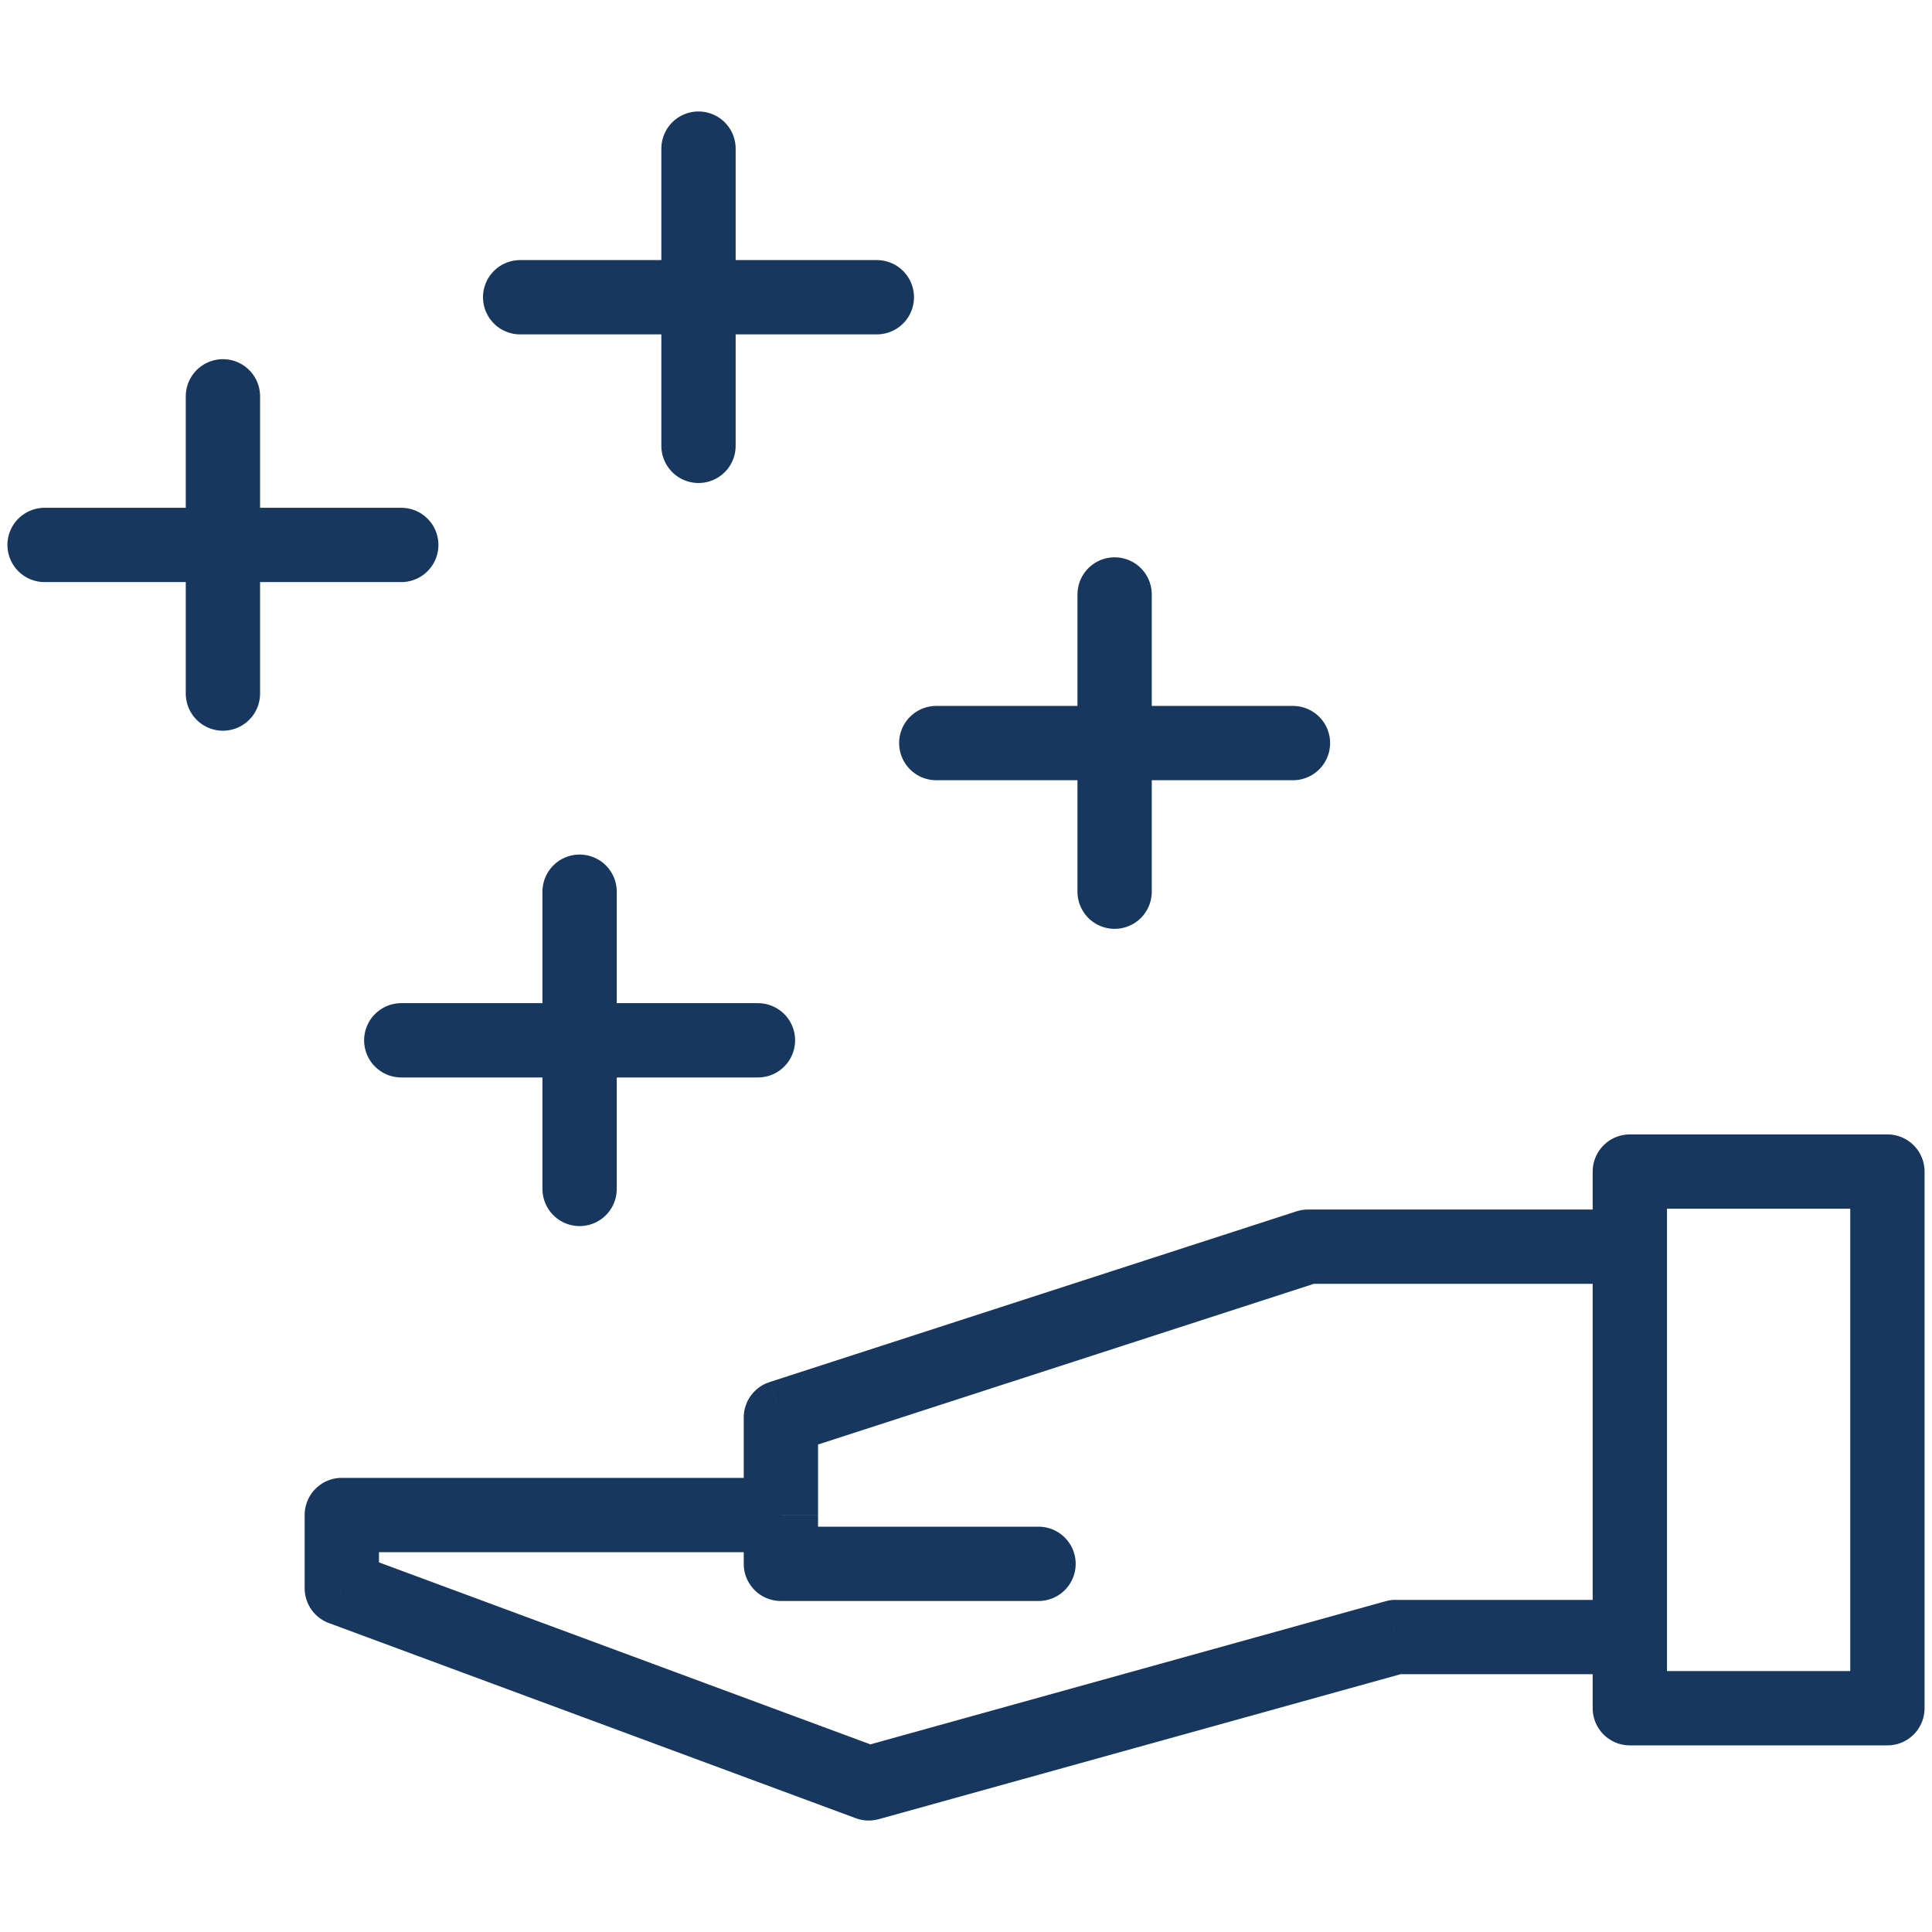
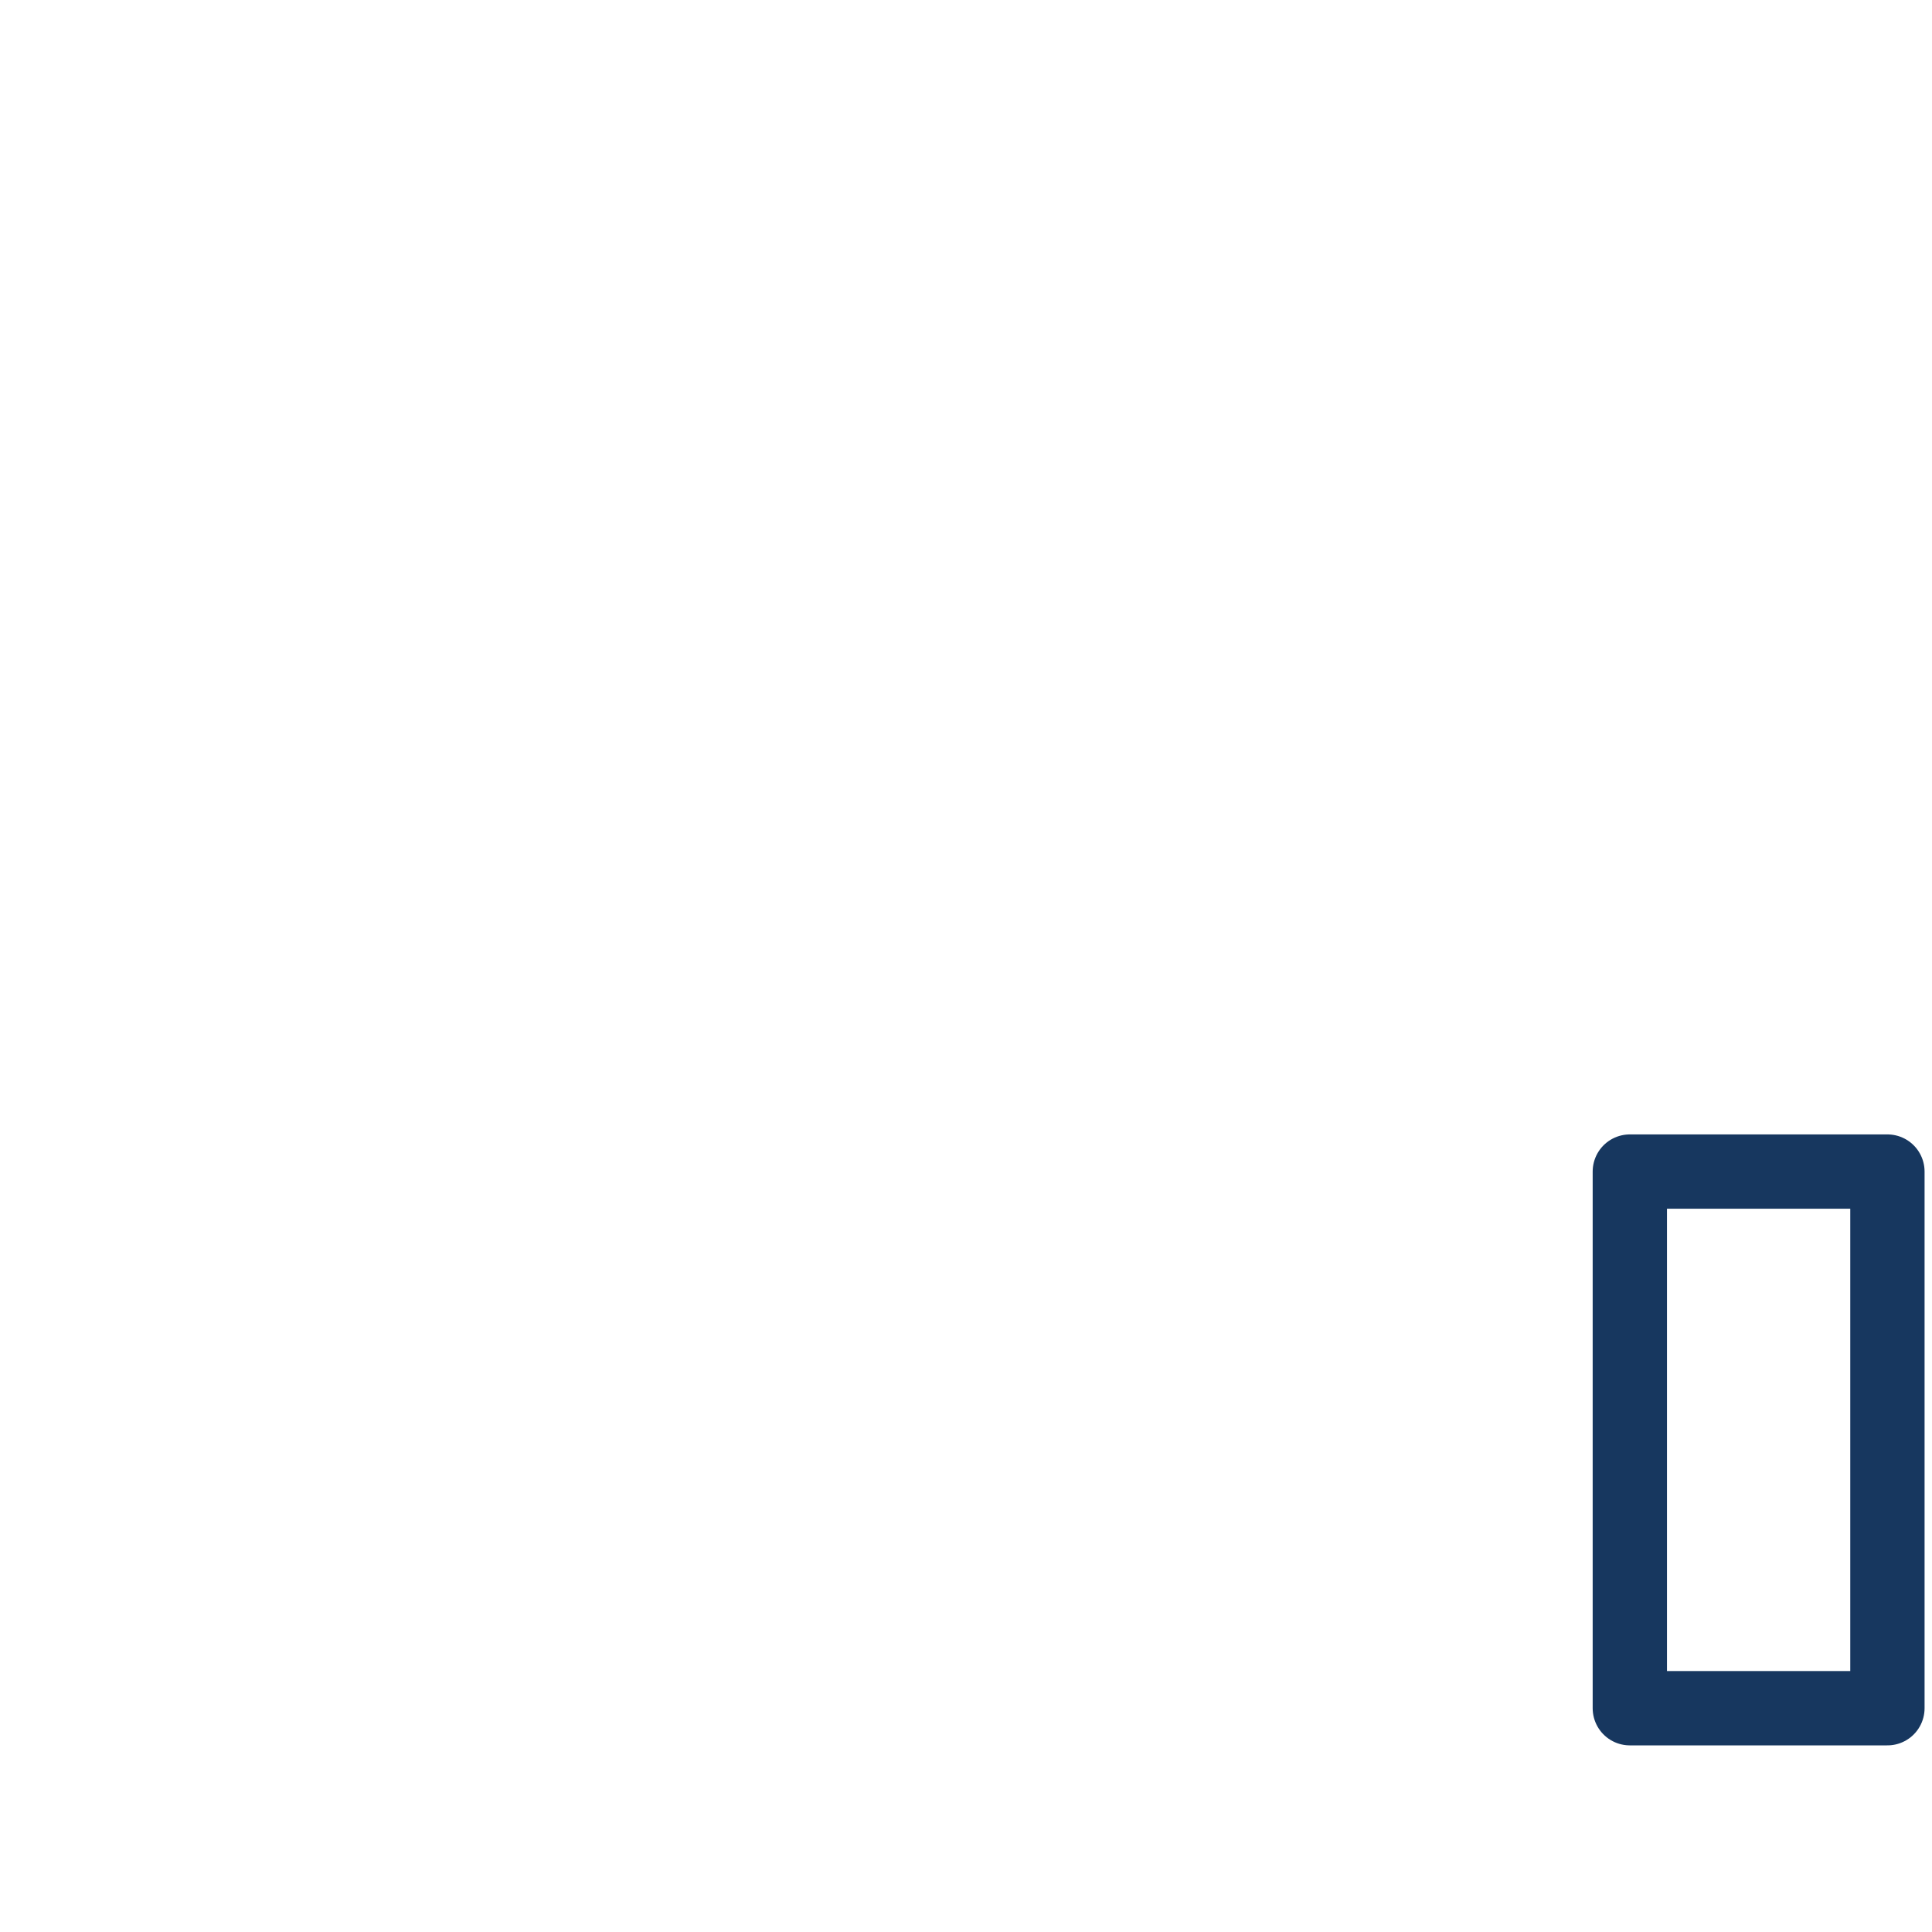
<svg xmlns="http://www.w3.org/2000/svg" width="48" height="48" fill="none" viewBox="0 0 52 46">
-   <path stroke="#17375F" stroke-linecap="round" stroke-linejoin="round" stroke-width="2" d="M15.6 21v8m-4.8-4h9.6M30 13v8m-4.8-4h9.6M6 7.667v8m-4.8-4h9.6M18.8 1v8M14 5h9.6" />
-   <path fill="#17375F" d="m37.564 41.06-.268-.963a.996.996 0 0 1 .268-.037v1ZM23.382 45l.268.963a1 1 0 0 1-.615-.025l.347-.938ZM9.2 39.747l-.347.938a1 1 0 0 1-.653-.938h1Zm0-1.97h-1a1 1 0 0 1 1-1v1Zm11.818-2.626h-1a1 1 0 0 1 .692-.95l.308.95ZM35.2 30.555l-.308-.95c.1-.033.203-.05.308-.05v1Zm-14.182 8.536v1a1 1 0 0 1-1-1h1Zm6.934-1a1 1 0 1 1 0 2v-2Zm15.915 3.97h-6.303v-2h6.303v2Zm-6.035-.037-14.182 3.94-.536-1.928 14.182-3.939.535 1.927Zm-14.797 3.914L8.853 40.685l.695-1.875 14.181 5.252-.694 1.876ZM8.2 39.748v-1.97h2v1.97h-2Zm1-2.97h11.818v2H9.2v-2Zm10.818 1V35.15h2v2.627h-2Zm.692-3.578 14.182-4.596.616 1.903-14.181 4.596-.617-1.903Zm14.49-4.645h8.667v2H35.2v-2Zm-13.182 8.223v1.313h-2v-1.313h2Zm-1 .313h6.934v2h-6.934v-2Z" />
  <path stroke="#17375F" stroke-linecap="round" stroke-linejoin="round" stroke-width="2" d="M43.867 28.533v14.444H50.8V28.533z" />
</svg>